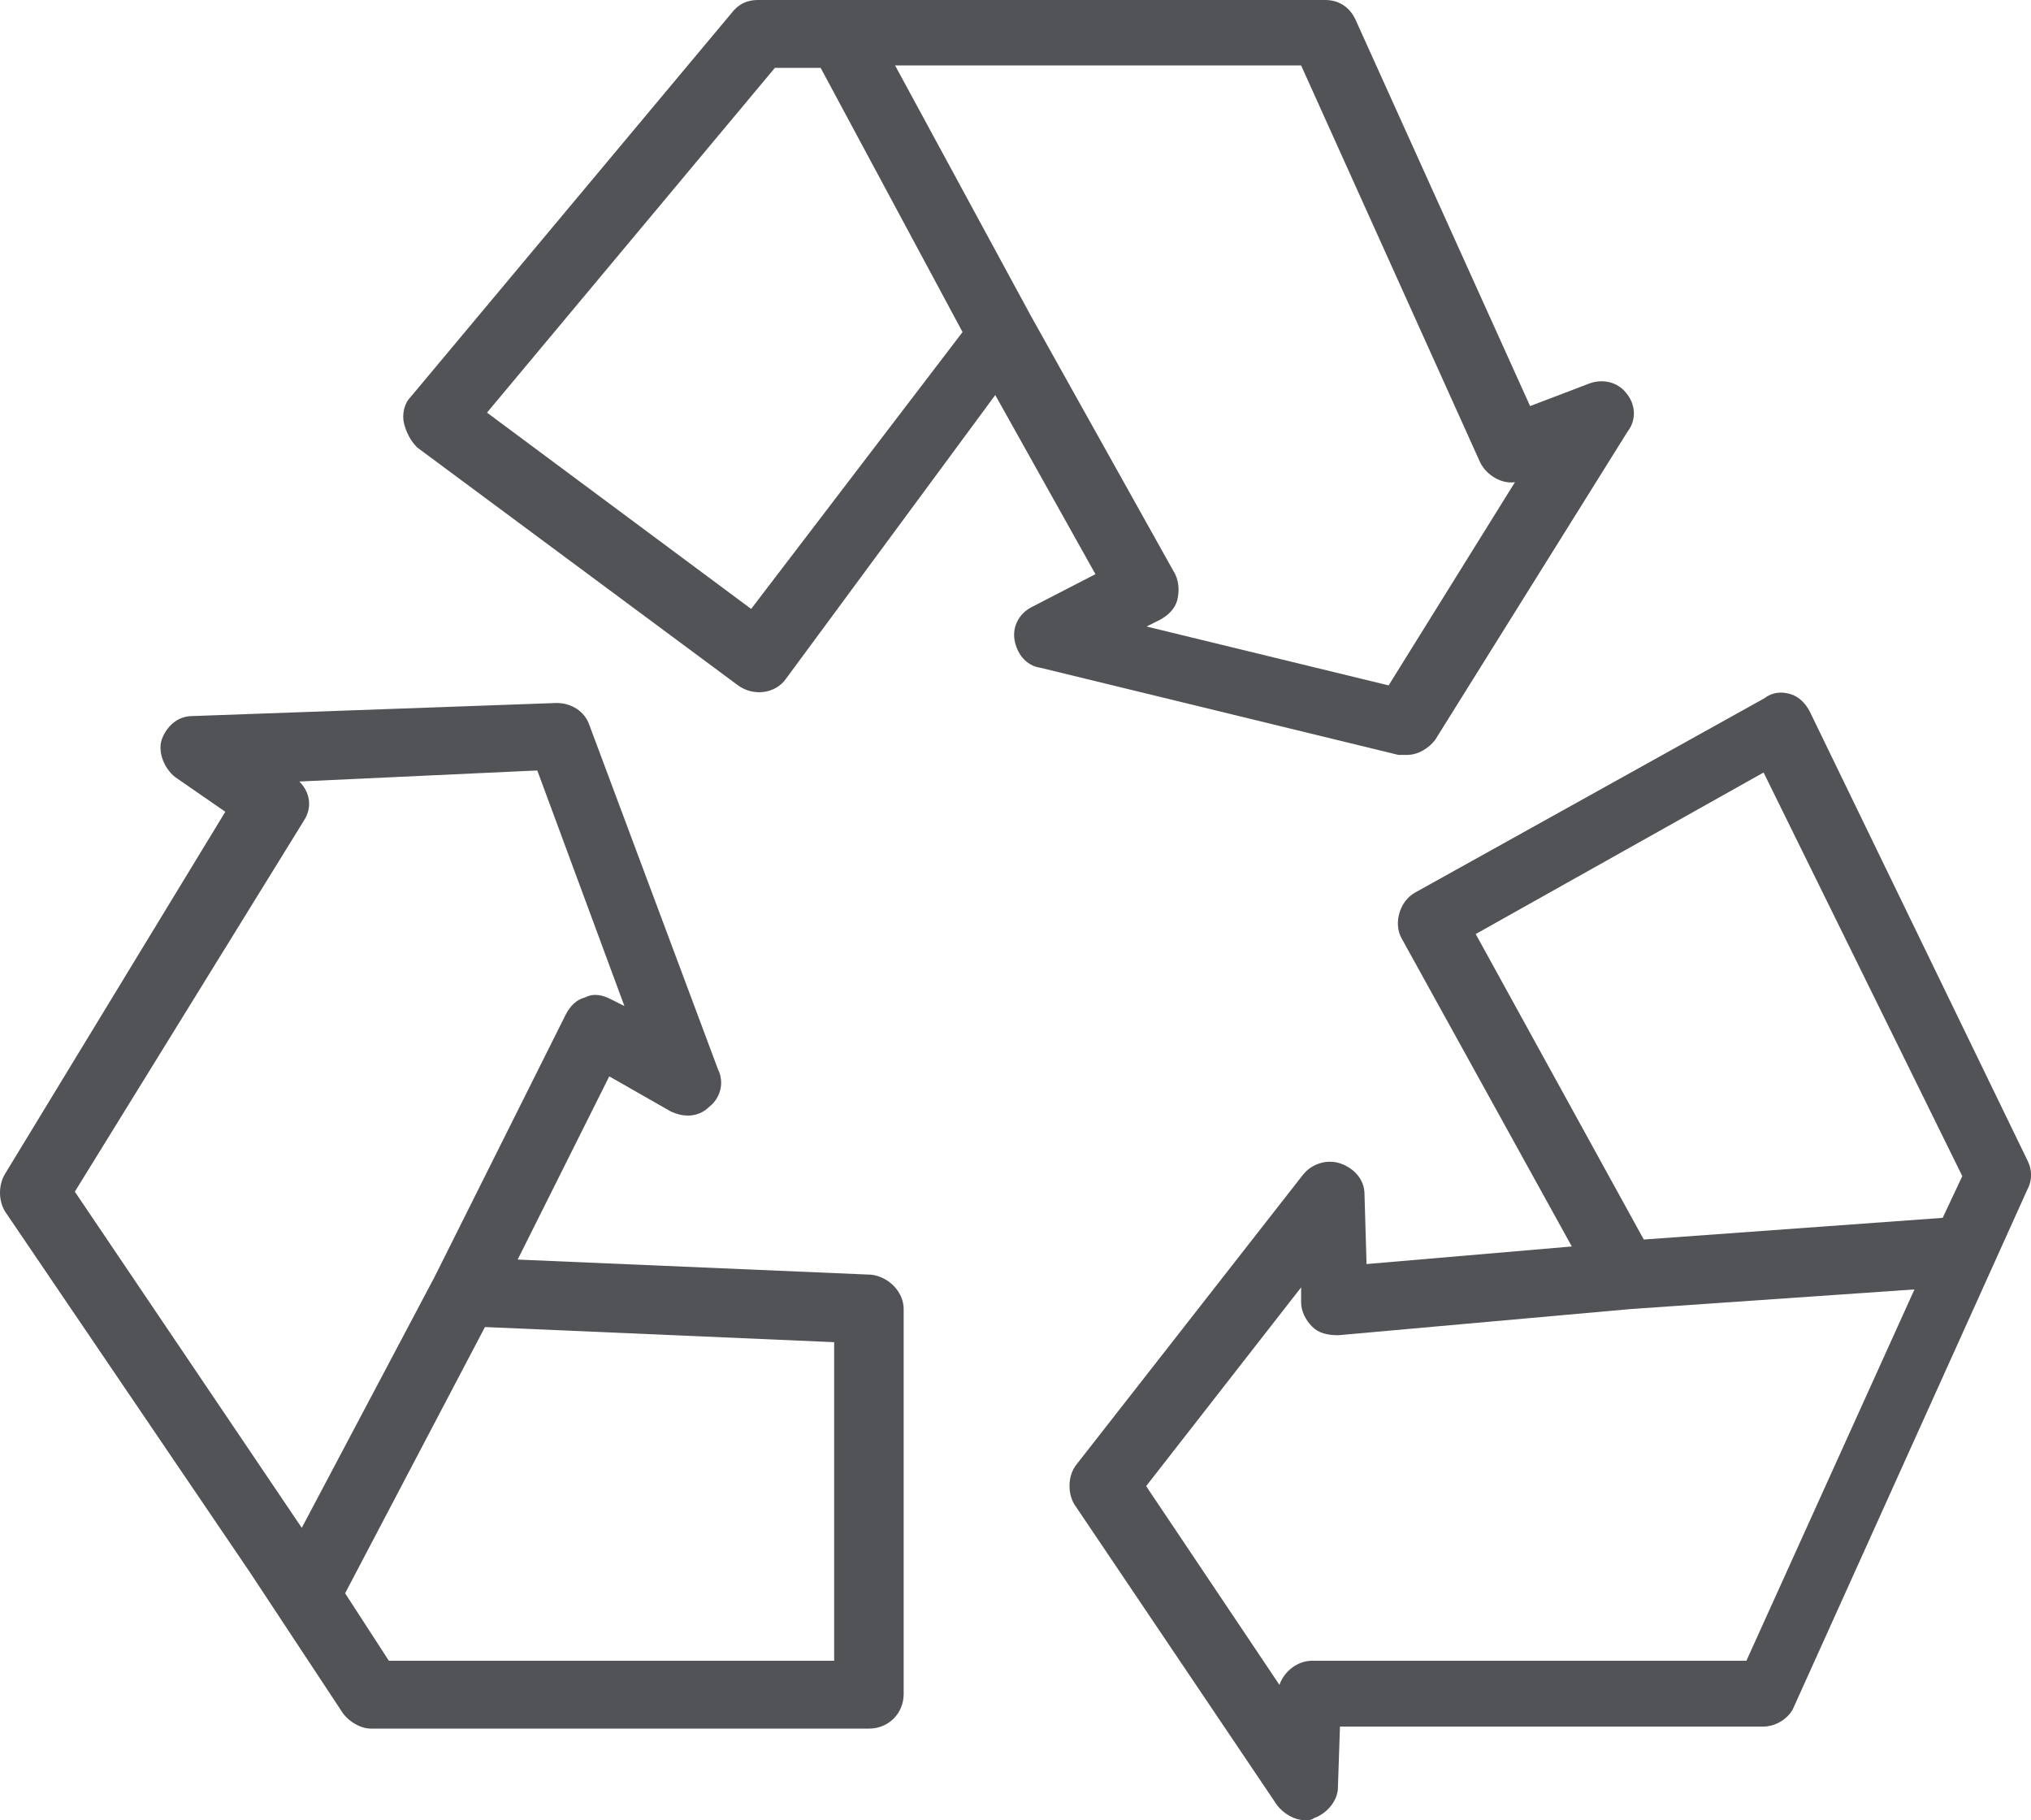
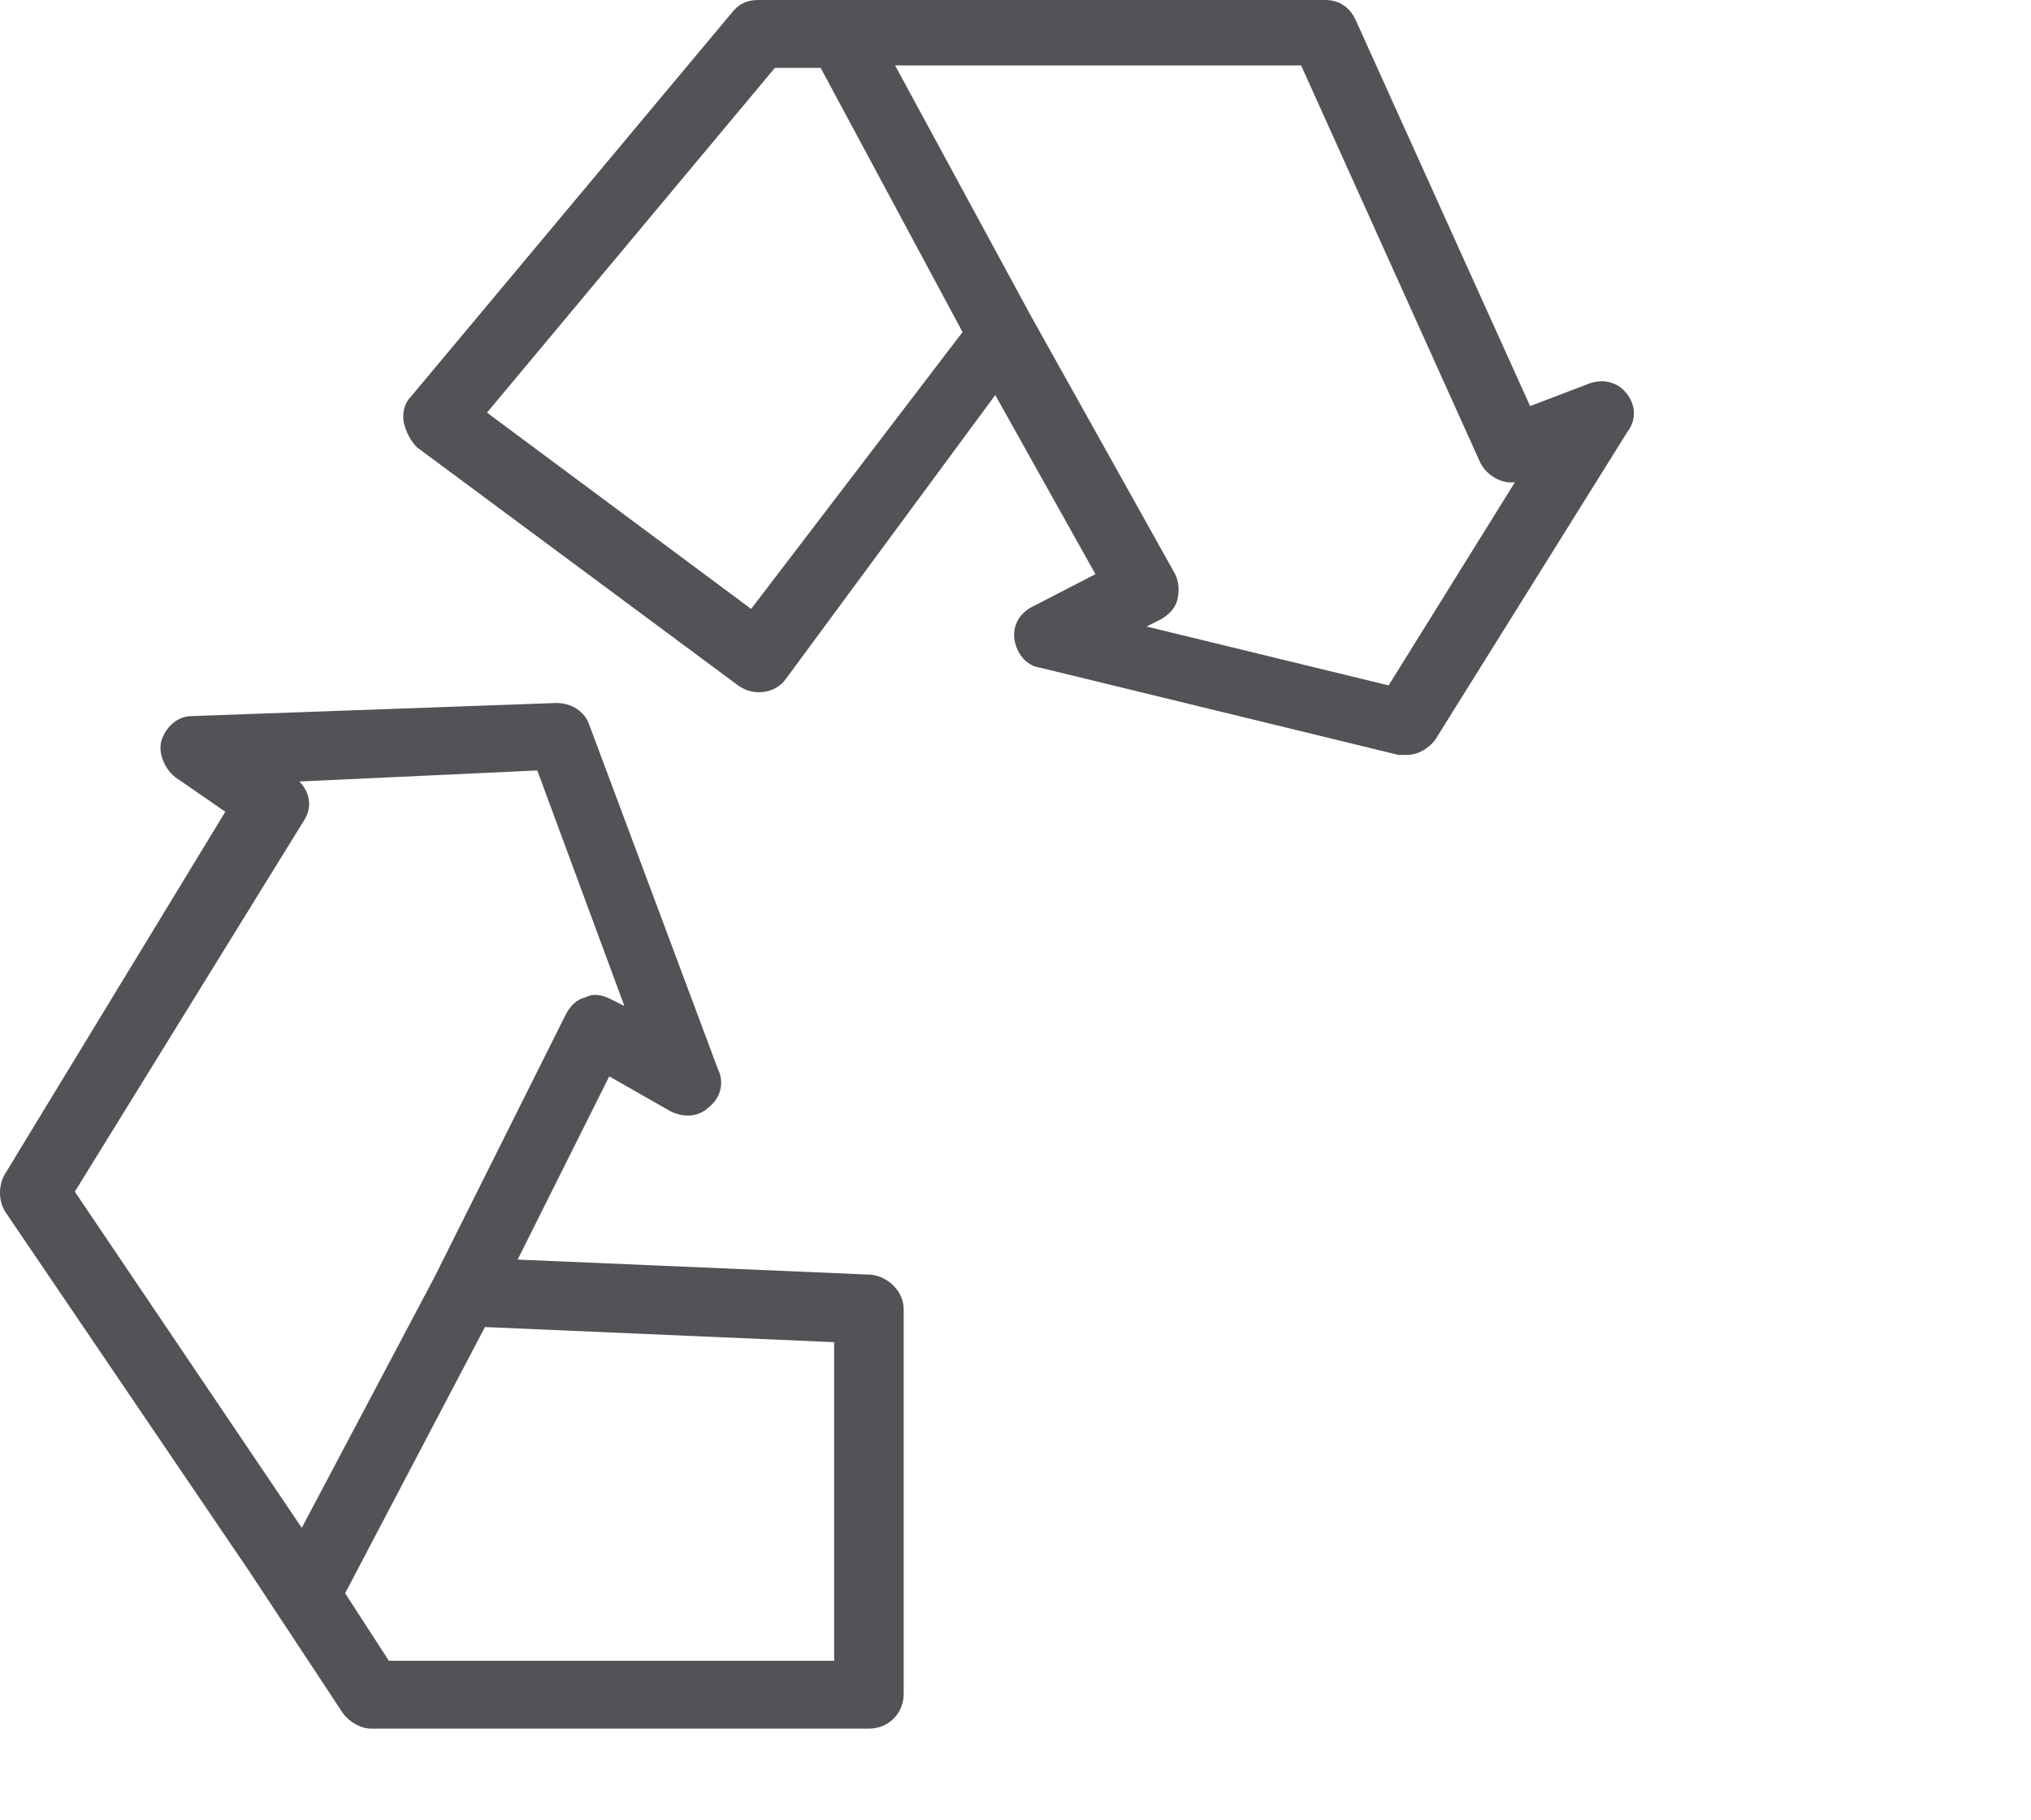
<svg xmlns="http://www.w3.org/2000/svg" version="1.1" id="Layer_1" x="0px" y="0px" viewBox="0 0 49.67 44.51" style="enable-background:new 0 0 49.67 44.51;" xml:space="preserve">
  <style type="text/css">
	.st0{filter:url(#Adobe_OpacityMaskFilter);}
	.st1{fill-rule:evenodd;clip-rule:evenodd;fill:url(#SVGID_2_);}
	.st2{opacity:0.2;mask:url(#SVGID_1_);fill-rule:evenodd;clip-rule:evenodd;fill:url(#SVGID_3_);}
	.st3{fill:#F3F3F3;}
	.st4{fill:#515356;}
	.st5{clip-path:url(#SVGID_5_);}
	.st6{fill:#FDC772;}
	.st7{opacity:0.9;fill:#FDE27E;}
	.st8{opacity:0.9;fill:#FFD270;}
	.st9{opacity:0.9;fill:#F8A25D;}
	.st10{fill:#F8A25D;}
	.st11{opacity:0.6;}
	.st12{opacity:0;fill-rule:evenodd;clip-rule:evenodd;fill:#FFFFFF;}
	.st13{opacity:0.028;fill-rule:evenodd;clip-rule:evenodd;fill:#FAFAFA;}
	.st14{opacity:0.056;fill-rule:evenodd;clip-rule:evenodd;fill:#F5F5F6;}
	.st15{opacity:0.083;fill-rule:evenodd;clip-rule:evenodd;fill:#F0F0F1;}
	.st16{opacity:0.111;fill-rule:evenodd;clip-rule:evenodd;fill:#EBEBED;}
	.st17{opacity:0.139;fill-rule:evenodd;clip-rule:evenodd;fill:#E6E6E8;}
	.st18{opacity:0.167;fill-rule:evenodd;clip-rule:evenodd;fill:#E1E1E3;}
	.st19{opacity:0.194;fill-rule:evenodd;clip-rule:evenodd;fill:#DCDCDF;}
	.st20{opacity:0.222;fill-rule:evenodd;clip-rule:evenodd;fill:#D7D7DA;}
	.st21{opacity:0.25;fill-rule:evenodd;clip-rule:evenodd;fill:#D2D2D5;}
	.st22{opacity:0.278;fill-rule:evenodd;clip-rule:evenodd;fill:#CDCDD1;}
	.st23{opacity:0.306;fill-rule:evenodd;clip-rule:evenodd;fill:#C8C8CC;}
	.st24{opacity:0.333;fill-rule:evenodd;clip-rule:evenodd;fill:#C3C3C8;}
	.st25{opacity:0.361;fill-rule:evenodd;clip-rule:evenodd;fill:#BEBEC3;}
	.st26{opacity:0.389;fill-rule:evenodd;clip-rule:evenodd;fill:#B9B9BE;}
	.st27{opacity:0.417;fill-rule:evenodd;clip-rule:evenodd;fill:#B4B4BA;}
	.st28{opacity:0.444;fill-rule:evenodd;clip-rule:evenodd;fill:#AFAFB5;}
	.st29{opacity:0.472;fill-rule:evenodd;clip-rule:evenodd;fill:#AAAAB1;}
	.st30{opacity:0.5;fill-rule:evenodd;clip-rule:evenodd;fill:#A6A6AC;}
	.st31{opacity:0.528;fill-rule:evenodd;clip-rule:evenodd;fill:#A1A1A7;}
	.st32{opacity:0.556;fill-rule:evenodd;clip-rule:evenodd;fill:#9C9CA3;}
	.st33{opacity:0.583;fill-rule:evenodd;clip-rule:evenodd;fill:#97979E;}
	.st34{opacity:0.611;fill-rule:evenodd;clip-rule:evenodd;fill:#92929A;}
	.st35{opacity:0.639;fill-rule:evenodd;clip-rule:evenodd;fill:#8D8D95;}
	.st36{opacity:0.667;fill-rule:evenodd;clip-rule:evenodd;fill:#888890;}
	.st37{opacity:0.694;fill-rule:evenodd;clip-rule:evenodd;fill:#83838C;}
	.st38{opacity:0.722;fill-rule:evenodd;clip-rule:evenodd;fill:#7E7E87;}
	.st39{opacity:0.75;fill-rule:evenodd;clip-rule:evenodd;fill:#797983;}
	.st40{opacity:0.778;fill-rule:evenodd;clip-rule:evenodd;fill:#74747E;}
	.st41{opacity:0.806;fill-rule:evenodd;clip-rule:evenodd;fill:#6F6F79;}
	.st42{opacity:0.833;fill-rule:evenodd;clip-rule:evenodd;fill:#6A6A75;}
	.st43{opacity:0.861;fill-rule:evenodd;clip-rule:evenodd;fill:#656570;}
	.st44{opacity:0.889;fill-rule:evenodd;clip-rule:evenodd;fill:#60606B;}
	.st45{opacity:0.917;fill-rule:evenodd;clip-rule:evenodd;fill:#5B5B67;}
	.st46{opacity:0.944;fill-rule:evenodd;clip-rule:evenodd;fill:#565662;}
	.st47{opacity:0.972;fill-rule:evenodd;clip-rule:evenodd;fill:#51515E;}
	.st48{fill-rule:evenodd;clip-rule:evenodd;fill:#4C4C59;}
	.st49{clip-path:url(#SVGID_7_);fill-rule:evenodd;clip-rule:evenodd;fill:url(#SVGID_8_);}
	.st50{opacity:0.9;clip-path:url(#SVGID_7_);}
	.st51{fill-rule:evenodd;clip-rule:evenodd;fill:#D1D3D4;}
	.st52{fill-rule:evenodd;clip-rule:evenodd;fill:#939598;}
	.st53{fill-rule:evenodd;clip-rule:evenodd;fill:#6D6E71;}
	.st54{fill-rule:evenodd;clip-rule:evenodd;fill:#414042;}
	.st55{fill-rule:evenodd;clip-rule:evenodd;fill:#A7A9AC;}
	.st56{filter:url(#Adobe_OpacityMaskFilter_1_);}
	.st57{fill-rule:evenodd;clip-rule:evenodd;fill:url(#SVGID_10_);}
	.st58{opacity:0.3;mask:url(#SVGID_9_);fill-rule:evenodd;clip-rule:evenodd;fill:url(#SVGID_11_);}
	.st59{filter:url(#Adobe_OpacityMaskFilter_2_);}
	.st60{fill-rule:evenodd;clip-rule:evenodd;fill:url(#SVGID_13_);}
	.st61{opacity:0.3;mask:url(#SVGID_12_);fill-rule:evenodd;clip-rule:evenodd;fill:url(#SVGID_14_);}
	.st62{filter:url(#Adobe_OpacityMaskFilter_3_);}
	.st63{fill-rule:evenodd;clip-rule:evenodd;fill:url(#SVGID_16_);}
	.st64{opacity:0.3;mask:url(#SVGID_15_);fill-rule:evenodd;clip-rule:evenodd;fill:url(#SVGID_17_);}
	.st65{filter:url(#Adobe_OpacityMaskFilter_4_);}
	.st66{fill-rule:evenodd;clip-rule:evenodd;fill:url(#SVGID_19_);}
	.st67{opacity:0.3;mask:url(#SVGID_18_);fill-rule:evenodd;clip-rule:evenodd;fill:url(#SVGID_20_);}
	.st68{filter:url(#Adobe_OpacityMaskFilter_5_);}
	.st69{fill-rule:evenodd;clip-rule:evenodd;fill:url(#SVGID_22_);}
	.st70{opacity:0.3;mask:url(#SVGID_21_);fill-rule:evenodd;clip-rule:evenodd;fill:url(#SVGID_23_);}
	.st71{filter:url(#Adobe_OpacityMaskFilter_6_);}
	.st72{fill-rule:evenodd;clip-rule:evenodd;fill:url(#SVGID_25_);}
	.st73{opacity:0.3;mask:url(#SVGID_24_);fill-rule:evenodd;clip-rule:evenodd;fill:url(#SVGID_26_);}
	.st74{filter:url(#Adobe_OpacityMaskFilter_7_);}
	.st75{fill-rule:evenodd;clip-rule:evenodd;fill:url(#SVGID_28_);}
	.st76{opacity:0.3;mask:url(#SVGID_27_);fill-rule:evenodd;clip-rule:evenodd;fill:url(#SVGID_29_);}
	.st77{filter:url(#Adobe_OpacityMaskFilter_8_);}
	.st78{fill-rule:evenodd;clip-rule:evenodd;fill:url(#SVGID_31_);}
	.st79{opacity:0.3;mask:url(#SVGID_30_);fill-rule:evenodd;clip-rule:evenodd;fill:url(#SVGID_32_);}
	.st80{filter:url(#Adobe_OpacityMaskFilter_9_);}
	.st81{fill-rule:evenodd;clip-rule:evenodd;fill:url(#SVGID_34_);}
	.st82{opacity:0.3;mask:url(#SVGID_33_);fill-rule:evenodd;clip-rule:evenodd;fill:url(#SVGID_35_);}
	.st83{filter:url(#Adobe_OpacityMaskFilter_10_);}
	.st84{fill-rule:evenodd;clip-rule:evenodd;fill:url(#SVGID_37_);}
	.st85{opacity:0.3;mask:url(#SVGID_36_);fill-rule:evenodd;clip-rule:evenodd;fill:url(#SVGID_38_);}
	.st86{filter:url(#Adobe_OpacityMaskFilter_11_);}
	.st87{fill-rule:evenodd;clip-rule:evenodd;fill:url(#SVGID_40_);}
	.st88{opacity:0.3;mask:url(#SVGID_39_);fill-rule:evenodd;clip-rule:evenodd;fill:url(#SVGID_41_);}
	.st89{filter:url(#Adobe_OpacityMaskFilter_12_);}
	.st90{fill-rule:evenodd;clip-rule:evenodd;fill:url(#SVGID_43_);}
	.st91{opacity:0.3;mask:url(#SVGID_42_);fill-rule:evenodd;clip-rule:evenodd;fill:url(#SVGID_44_);}
	.st92{filter:url(#Adobe_OpacityMaskFilter_13_);}
	.st93{fill-rule:evenodd;clip-rule:evenodd;fill:url(#SVGID_46_);}
	.st94{opacity:0.3;mask:url(#SVGID_45_);fill-rule:evenodd;clip-rule:evenodd;fill:url(#SVGID_47_);}
	.st95{filter:url(#Adobe_OpacityMaskFilter_14_);}
	.st96{fill-rule:evenodd;clip-rule:evenodd;fill:url(#SVGID_49_);}
	.st97{opacity:0.3;mask:url(#SVGID_48_);fill-rule:evenodd;clip-rule:evenodd;fill:url(#SVGID_50_);}
	.st98{filter:url(#Adobe_OpacityMaskFilter_15_);}
	.st99{fill-rule:evenodd;clip-rule:evenodd;fill:url(#SVGID_52_);}
	.st100{opacity:0.3;mask:url(#SVGID_51_);fill-rule:evenodd;clip-rule:evenodd;fill:url(#SVGID_53_);}
	.st101{filter:url(#Adobe_OpacityMaskFilter_16_);}
	.st102{fill-rule:evenodd;clip-rule:evenodd;fill:url(#SVGID_55_);}
	.st103{opacity:0.3;mask:url(#SVGID_54_);fill-rule:evenodd;clip-rule:evenodd;fill:url(#SVGID_56_);}
	.st104{filter:url(#Adobe_OpacityMaskFilter_17_);}
	.st105{fill-rule:evenodd;clip-rule:evenodd;fill:url(#SVGID_58_);}
	.st106{opacity:0.2;mask:url(#SVGID_57_);fill-rule:evenodd;clip-rule:evenodd;fill:url(#SVGID_59_);}
	.st107{filter:url(#Adobe_OpacityMaskFilter_18_);}
	.st108{fill-rule:evenodd;clip-rule:evenodd;fill:url(#SVGID_61_);}
	.st109{opacity:0.2;mask:url(#SVGID_60_);fill-rule:evenodd;clip-rule:evenodd;fill:url(#SVGID_62_);}
	.st110{filter:url(#Adobe_OpacityMaskFilter_19_);}
	.st111{fill-rule:evenodd;clip-rule:evenodd;fill:url(#SVGID_64_);}
	.st112{opacity:0.1;mask:url(#SVGID_63_);fill-rule:evenodd;clip-rule:evenodd;fill:url(#SVGID_65_);}
	.st113{fill:#FFFFFF;}
	.st114{opacity:0.35;fill:none;stroke:#515356;stroke-width:0.25;stroke-miterlimit:10;}
	.st115{fill-rule:evenodd;clip-rule:evenodd;fill:#515356;}
	.st116{fill:#515356;stroke:#515356;stroke-width:0.2;stroke-miterlimit:10;}
	.st117{fill:#515356;stroke:#515356;stroke-width:0.25;stroke-miterlimit:10;}
</style>
  <g>
    <g>
      <g>
        <path class="st4" d="M39.77,9.61c-0.21-0.27-0.59-0.37-0.96-0.21l-1.39,0.53l-4.27-9.45C33,0.16,32.73,0,32.41,0H18.53     c-0.27,0-0.48,0.11-0.64,0.32l-7.85,9.39c-0.16,0.16-0.21,0.43-0.16,0.64c0.05,0.21,0.16,0.43,0.32,0.59l7.85,5.82     c0.37,0.27,0.91,0.21,1.17-0.16l5.12-6.94l2.45,4.38l-1.55,0.8c-0.32,0.16-0.48,0.48-0.43,0.8c0.05,0.32,0.27,0.64,0.64,0.69     l8.75,2.13c0.05,0,0.11,0,0.21,0c0.27,0,0.53-0.16,0.69-0.37l4.7-7.53C40.04,10.25,39.99,9.87,39.77,9.61z M18.37,14.89     l-6.46-4.8l7.04-8.43h1.12l3.47,6.46L18.37,14.89z M33.96,16.76l-5.92-1.44l0.32-0.16c0.21-0.11,0.37-0.27,0.43-0.48     c0.05-0.21,0.05-0.43-0.05-0.64l-3.52-6.3L21.89,1.6h9.93l4.38,9.71c0.16,0.32,0.53,0.53,0.85,0.48L33.96,16.76z" />
      </g>
    </g>
    <g>
      <g>
        <path class="st4" d="M21.31,31.17l-8.65-0.37l2.24-4.48l1.49,0.85c0.32,0.16,0.69,0.16,0.96-0.11c0.27-0.21,0.37-0.59,0.21-0.91     l-3.15-8.43c-0.11-0.32-0.43-0.53-0.8-0.53l-8.91,0.32c-0.37,0-0.64,0.27-0.75,0.59C3.86,18.41,4.02,18.79,4.28,19l1.23,0.85     l-5.39,8.86c-0.16,0.27-0.16,0.64,0,0.91l5.98,8.81l2.29,3.47c0.16,0.21,0.43,0.37,0.69,0.37h12.17c0.48,0,0.85-0.37,0.85-0.85     v-9.39C22.11,31.59,21.73,31.22,21.31,31.17z M7.38,37.36l-5.55-8.22l5.6-9.07c0.21-0.32,0.16-0.69-0.11-0.96l5.82-0.27     l2.13,5.76l-0.32-0.16c-0.21-0.11-0.43-0.16-0.64-0.05c-0.21,0.05-0.37,0.21-0.48,0.43l-3.2,6.4L7.38,37.36z M20.4,40.61H9.51     l-1.07-1.65l3.42-6.51l8.54,0.37V40.61z" />
      </g>
    </g>
    <g>
      <g>
-         <path class="st4" d="M49.59,28.39L44.26,17.4c-0.11-0.21-0.27-0.37-0.48-0.43s-0.43-0.05-0.64,0.11l-8.54,4.75     c-0.37,0.21-0.53,0.75-0.32,1.12l4.16,7.53l-5.02,0.43l-0.05-1.71c0-0.37-0.27-0.64-0.59-0.75s-0.69,0-0.91,0.27l-5.55,7.1     c-0.21,0.27-0.21,0.69-0.05,0.96l4.96,7.36c0.16,0.21,0.43,0.37,0.69,0.37c0.05,0,0.16,0,0.21-0.05     c0.32-0.11,0.59-0.43,0.59-0.75l0.05-1.49h10.35c0.32,0,0.64-0.21,0.75-0.48l5.71-12.65C49.7,28.87,49.7,28.61,49.59,28.39z      M42.71,40.61H32.09c-0.37,0-0.69,0.27-0.8,0.59l-3.26-4.86l3.79-4.86v0.37c0,0.21,0.11,0.43,0.27,0.59     c0.16,0.16,0.37,0.21,0.64,0.21l7.15-0.64l6.94-0.48L42.71,40.61z M47.51,29.78l-7.31,0.53l-4.11-7.47l7.04-3.95l4.86,9.87     L47.51,29.78z" />
-       </g>
+         </g>
    </g>
  </g>
</svg>